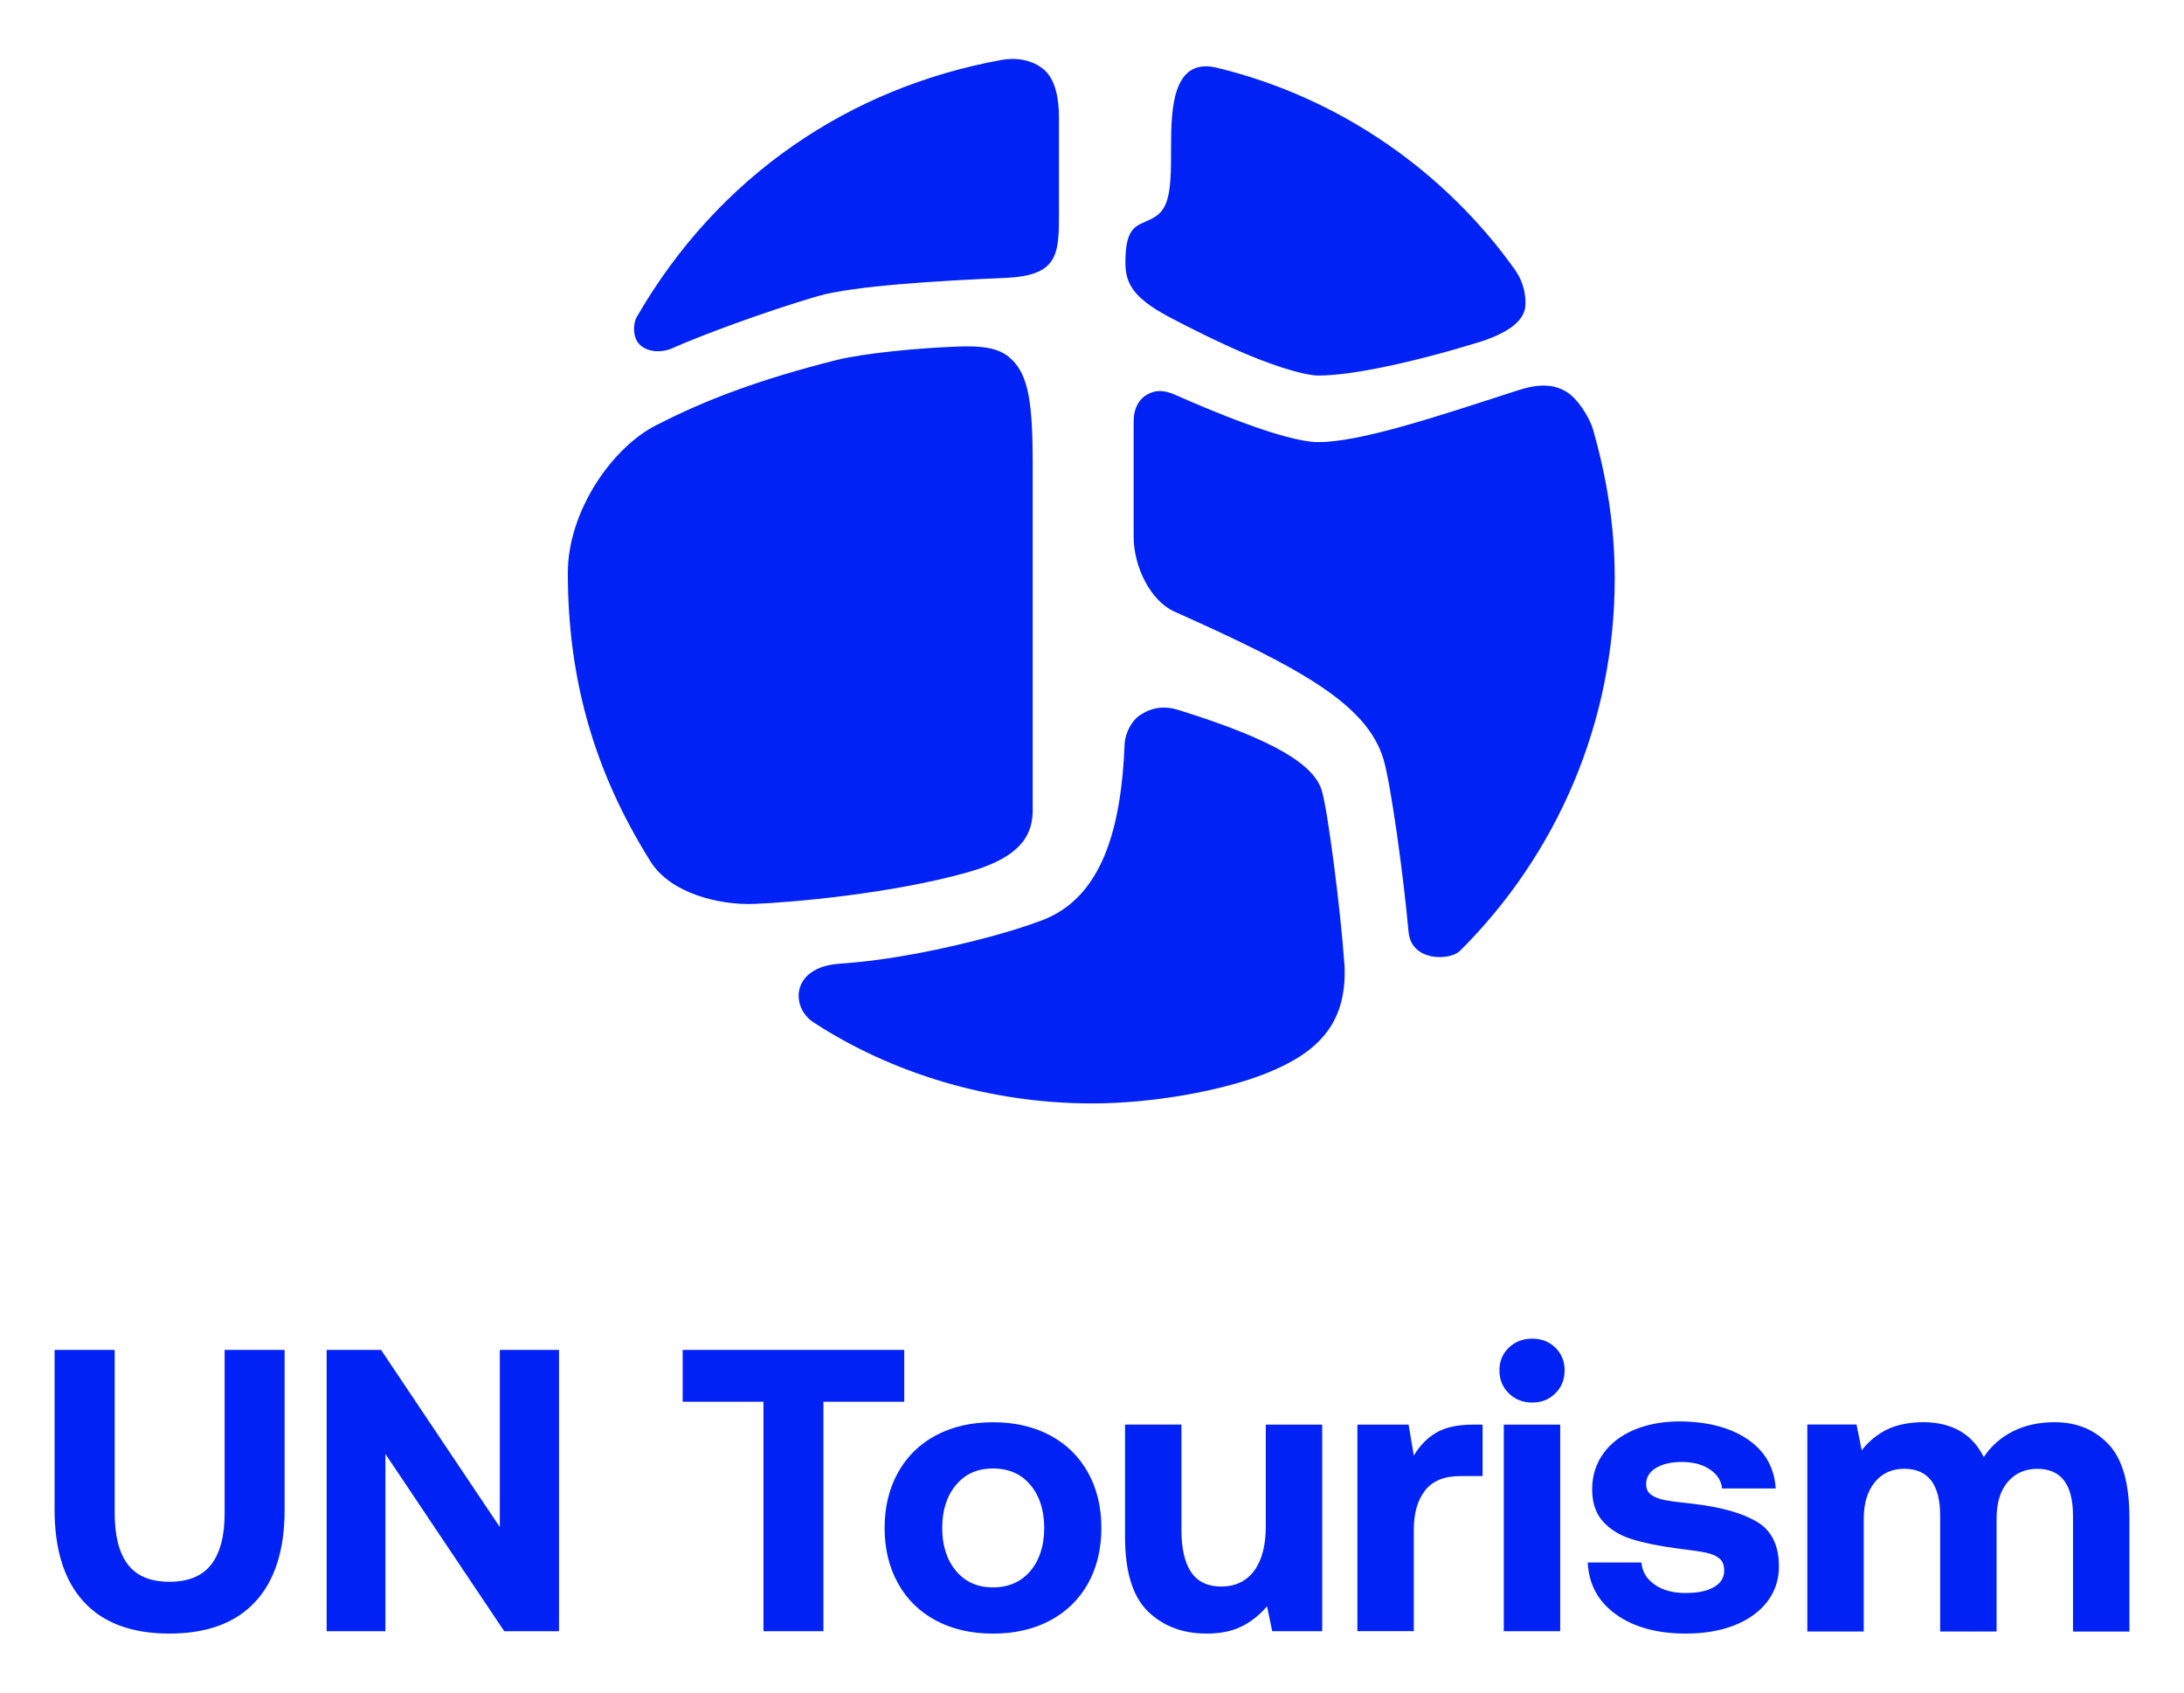
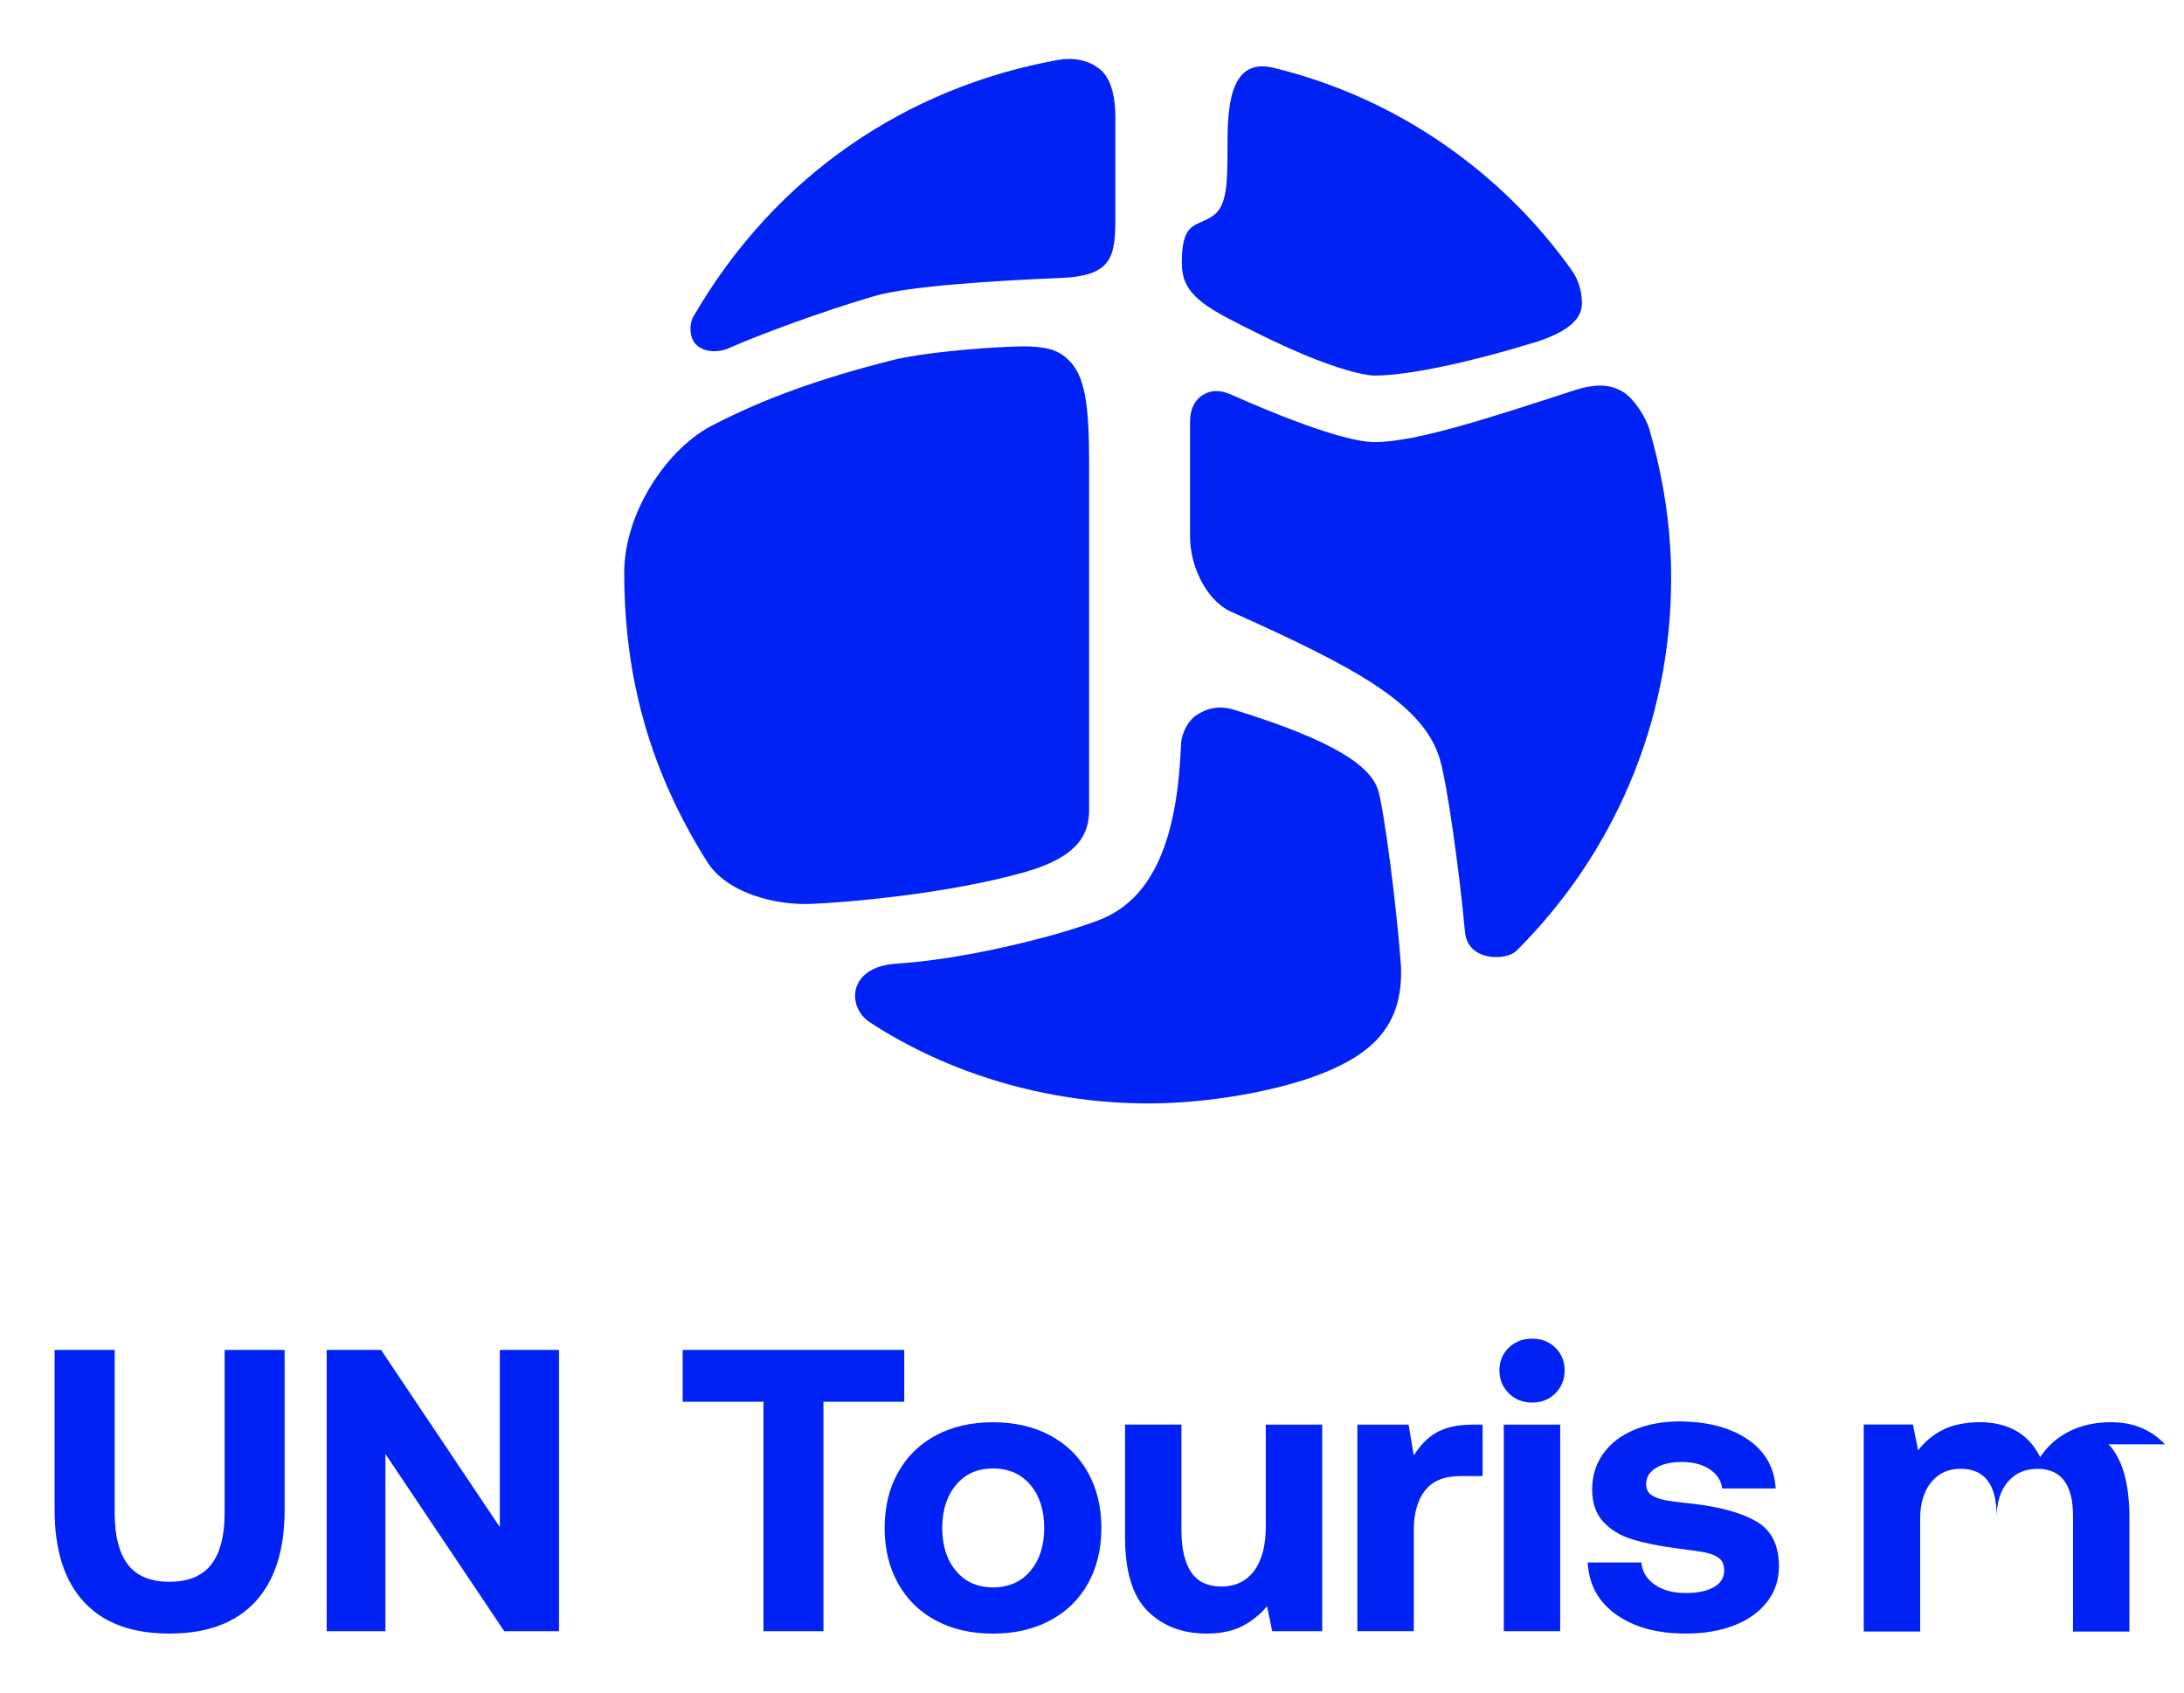
<svg xmlns="http://www.w3.org/2000/svg" width="400" height="310" version="1.1">
-   <path d="m21.002 247.24v29.882c0 4.168 0.807 7.314 2.413 9.422 1.614 2.108 4.149 3.163 7.62 3.163 3.471 0 6.022-1.054 7.652-3.163 1.639-2.108 2.454-5.246 2.454-9.422v-29.882h10.986v29.29c0 7.354-1.792 12.974-5.384 16.85-3.592 3.876-8.831 5.814-15.716 5.814-6.886 0-12.116-1.938-15.675-5.814-3.568-3.876-5.352-9.496-5.352-16.85v-29.29zm38.825 51.518v-51.518h9.961l21.754 32.452v-32.452h10.84v51.518h-10.033l-21.762-32.46v32.46h-10.768zm65.198-51.518h40.585v9.496h-14.796v42.021h-10.986v-42.021h-14.796v-9.496zm46.405 49.571c-3.002-1.597-5.319-3.868-6.958-6.811-1.639-2.944-2.454-6.325-2.454-10.153 0-3.827 0.815-7.209 2.454-10.152 1.638-2.943 3.955-5.214 6.958-6.812 3.002-1.589 6.482-2.392 10.437-2.392 3.955 0 7.434 0.795 10.437 2.392 3.002 1.597 5.319 3.868 6.958 6.812 1.638 2.943 2.454 6.325 2.454 10.152 0 3.828-0.824 7.274-2.454 10.193-1.638 2.919-3.955 5.173-6.958 6.771-3.003 1.597-6.482 2.392-10.437 2.392-3.955 0-7.434-0.795-10.437-2.392zm17.29-9.09c1.687-2.011 2.526-4.639 2.526-7.874s-0.839-5.863-2.526-7.874c-1.687-2.011-3.971-3.016-6.853-3.016-2.882 0-5.093 1.006-6.773 3.016-1.687 2.011-2.526 4.639-2.526 7.874s0.839 5.863 2.526 7.874c1.687 2.011 3.939 3.016 6.773 3.016 2.833 0 5.166-1.005 6.853-3.016zm53.442-26.792v37.828h-9.154l-0.952-4.566c-1.316 1.573-2.857 2.798-4.617 3.682-1.76 0.884-3.907 1.322-6.449 1.322-4.399 0-7.983-1.362-10.768-4.087-2.785-2.724-4.173-7.274-4.173-13.656v-20.532h10.332v19.283c0 3.438 0.597 6.025 1.792 7.769 1.195 1.744 3.043 2.611 5.529 2.611 2.486 0 4.593-0.965 6.006-2.903 1.42-1.938 2.123-4.647 2.123-8.133v-18.618zm29.374 0v9.422h-4.101c-2.93 0-5.077 0.884-6.449 2.652-1.372 1.768-2.05 4.168-2.05 7.209v18.545h-10.332v-37.828h9.38l0.953 5.668c1.122-1.865 2.51-3.276 4.173-4.233s3.882-1.435 6.667-1.435zm13.335-14.094c1.122 1.103 1.687 2.49 1.687 4.16s-0.557 3.065-1.687 4.192c-1.122 1.127-2.543 1.695-4.246 1.695s-3.14-0.559-4.286-1.695c-1.147-1.127-1.719-2.522-1.719-4.192s0.573-3.057 1.719-4.16c1.146-1.103 2.575-1.654 4.286-1.654s3.123 0.551 4.246 1.654zm-9.452 14.094h10.332v37.828h-10.332zm25.201 25.243c0.145 1.67 0.952 3.017 2.421 4.046 1.469 1.03 3.342 1.549 5.642 1.549 2.301 0 3.931-0.357 5.199-1.07 1.268-0.714 1.905-1.727 1.905-3.057 0-0.981-0.29-1.719-0.88-2.206-0.589-0.487-1.421-0.843-2.494-1.07-1.074-0.219-2.833-0.479-5.279-0.77-3.317-0.438-6.078-1.006-8.281-1.695-2.196-0.689-3.955-1.768-5.271-3.235-1.316-1.468-1.978-3.43-1.978-5.888 0-2.457 0.67-4.622 2.01-6.511 1.34-1.889 3.237-3.349 5.674-4.379 2.438-1.03 5.247-1.549 8.427-1.549 5.126 0.049 9.267 1.152 12.414 3.309 3.148 2.157 4.843 5.149 5.094 8.977h-9.816c-0.145-1.419-0.896-2.587-2.236-3.495-1.348-0.908-3.067-1.363-5.166-1.363-1.953 0-3.527 0.365-4.722 1.103-1.195 0.738-1.792 1.719-1.792 2.943 0 0.884 0.315 1.549 0.952 1.986 0.638 0.438 1.461 0.762 2.486 0.957 1.025 0.195 2.736 0.421 5.126 0.665 5.078 0.592 8.976 1.679 11.688 3.276 2.712 1.597 4.068 4.33 4.068 8.206 0 2.457-0.718 4.614-2.163 6.479-1.445 1.865-3.447 3.301-6.006 4.306-2.567 1.005-5.529 1.508-8.903 1.508-5.222 0-9.476-1.167-12.745-3.495-3.269-2.327-5.005-5.506-5.199-9.528h9.816zm85.572-21.635c2.543 2.7 3.81 7.184 3.81 13.469v20.824h-10.332v-21.197c0-5.741-2.172-8.612-6.522-8.612-2.244 0-4.052 0.795-5.424 2.392-1.364 1.597-2.05 3.82-2.05 6.657v20.751h-10.332v-21.197c0-5.741-2.196-8.612-6.595-8.612-2.244 0-4.044 0.819-5.384 2.465-1.34 1.647-2.018 3.86-2.018 6.658v20.678h-10.332v-37.902h9.008l0.952 4.711c1.268-1.622 2.785-2.871 4.545-3.754 1.759-0.884 3.955-1.346 6.595-1.395 5.368 0 9.105 2.133 11.212 6.406 1.364-2.06 3.164-3.641 5.384-4.744 2.22-1.103 4.746-1.654 7.58-1.654 4.052 0 7.345 1.354 9.888 4.046m-265.73-186.78c9.041-4.647 19.05-8.352 32.724-11.799 5.02-1.265 15.449-2.262 22.706-2.489 5.779-0.179 7.822 0.851 9.452 2.416 3.019 2.911 3.81 7.931 3.81 19.048v63.308c0 4.079-1.42 8.53-11.688 11.466-14.078 4.022-32.82 5.604-39.326 5.855-6.506 0.251-15.353-1.986-18.969-7.752-10.445-16.623-15.159-33.66-15.159-52.894 0-11.345 8.209-23.143 16.442-27.157m137.54 92.881c0.194 2.181 1.388 3.624 3.382 4.298 2.066 0.706 4.883 0.357 6.07-0.819 17.54-17.459 28.308-41.567 28.308-68.198 0-10.023-1.622-18.975-3.963-27.23-0.589-2.068-2.801-5.79-5.093-7.055-2.244-1.241-4.819-1.395-8.742-0.122-15.215 4.947-28.849 9.463-36.501 9.463-6.086 0-20.228-6-26.177-8.652-2.22-0.989-3.801-0.876-5.279 0.009-1.348 0.811-2.357 2.4-2.357 4.857v21.1c0 5.644 3.156 11.798 7.482 13.737 22.811 10.209 35.291 16.875 38.301 27.124 1.324 4.509 3.632 21.1 4.561 31.496m-57.965 31.455c11.147 0 23.877-2.327 31.795-5.474 9.057-3.609 14.892-8.693 14.457-19.632-0.767-10.85-3.1-28.674-4.173-32.201-1.372-4.533-8.096-9.131-26.354-14.783-2.785-0.859-5.029-0.308-7.039 1.038-1.178 0.795-2.623 2.919-2.72 5.327-0.614 15.075-3.996 28.081-15.272 32.241-2.882 1.07-5.933 2.019-9.105 2.879-0.016 0-0.032 8e-3 -0.032 8e-3 -8.613 2.327-18.428 4.362-27.784 5.003-8.96 0.616-8.992 7.995-4.819 10.72 14.263 9.325 32.279 14.872 51.037 14.872m-76.754-138.37c5.182-2.295 16.709-6.609 26.524-9.488 6.304-1.849 22.165-2.838 34.451-3.341 9.275-0.438 9.727-4.014 9.727-11.239v-18.213c0-2.919-0.484-6.812-2.801-8.742-2.115-1.768-5.069-2.206-7.701-1.727-27.735 5.028-51.823 21.156-66.788 47.016-0.783 1.346-0.727 3.706 0.331 4.93 1.283 1.492 3.907 1.849 6.255 0.819m154.32-14.199c-12.722-17.921-31.989-31.641-54.67-37.131-8.209-1.987-8.411 7.687-8.411 14.62 0 6.479-0.057 10.647-2.64 12.48-2.801 1.995-5.545 0.868-5.715 7.809 0 0.227-8e-3 0.454-8e-3 0.706 0 3.722 1.227 6.39 7.83 9.933 3.366 1.808 9.686 4.963 14.408 6.941 6.006 2.522 10.946 3.884 13.092 3.884 6.28 0 17.799-2.522 29.729-6.203 4.908-1.605 7.345-3.52 8.015-5.636 0.492-1.549 0.153-4.881-1.638-7.395" fill="#0022f5" stroke-width="4.761" />
+   <path d="m21.002 247.24v29.882c0 4.168 0.807 7.314 2.413 9.422 1.614 2.108 4.149 3.163 7.62 3.163 3.471 0 6.022-1.054 7.652-3.163 1.639-2.108 2.454-5.246 2.454-9.422v-29.882h10.986v29.29c0 7.354-1.792 12.974-5.384 16.85-3.592 3.876-8.831 5.814-15.716 5.814-6.886 0-12.116-1.938-15.675-5.814-3.568-3.876-5.352-9.496-5.352-16.85v-29.29zm38.825 51.518v-51.518h9.961l21.754 32.452v-32.452h10.84v51.518h-10.033l-21.762-32.46v32.46h-10.768zm65.198-51.518h40.585v9.496h-14.796v42.021h-10.986v-42.021h-14.796v-9.496zm46.405 49.571c-3.002-1.597-5.319-3.868-6.958-6.811-1.639-2.944-2.454-6.325-2.454-10.153 0-3.827 0.815-7.209 2.454-10.152 1.638-2.943 3.955-5.214 6.958-6.812 3.002-1.589 6.482-2.392 10.437-2.392 3.955 0 7.434 0.795 10.437 2.392 3.002 1.597 5.319 3.868 6.958 6.812 1.638 2.943 2.454 6.325 2.454 10.152 0 3.828-0.824 7.274-2.454 10.193-1.638 2.919-3.955 5.173-6.958 6.771-3.003 1.597-6.482 2.392-10.437 2.392-3.955 0-7.434-0.795-10.437-2.392zm17.29-9.09c1.687-2.011 2.526-4.639 2.526-7.874s-0.839-5.863-2.526-7.874c-1.687-2.011-3.971-3.016-6.853-3.016-2.882 0-5.093 1.006-6.773 3.016-1.687 2.011-2.526 4.639-2.526 7.874s0.839 5.863 2.526 7.874c1.687 2.011 3.939 3.016 6.773 3.016 2.833 0 5.166-1.005 6.853-3.016zm53.442-26.792v37.828h-9.154l-0.952-4.566c-1.316 1.573-2.857 2.798-4.617 3.682-1.76 0.884-3.907 1.322-6.449 1.322-4.399 0-7.983-1.362-10.768-4.087-2.785-2.724-4.173-7.274-4.173-13.656v-20.532h10.332v19.283c0 3.438 0.597 6.025 1.792 7.769 1.195 1.744 3.043 2.611 5.529 2.611 2.486 0 4.593-0.965 6.006-2.903 1.42-1.938 2.123-4.647 2.123-8.133v-18.618zm29.374 0v9.422h-4.101c-2.93 0-5.077 0.884-6.449 2.652-1.372 1.768-2.05 4.168-2.05 7.209v18.545h-10.332v-37.828h9.38l0.953 5.668c1.122-1.865 2.51-3.276 4.173-4.233s3.882-1.435 6.667-1.435zm13.335-14.094c1.122 1.103 1.687 2.49 1.687 4.16s-0.557 3.065-1.687 4.192c-1.122 1.127-2.543 1.695-4.246 1.695s-3.14-0.559-4.286-1.695c-1.147-1.127-1.719-2.522-1.719-4.192s0.573-3.057 1.719-4.16c1.146-1.103 2.575-1.654 4.286-1.654s3.123 0.551 4.246 1.654zm-9.452 14.094h10.332v37.828h-10.332zm25.201 25.243c0.145 1.67 0.952 3.017 2.421 4.046 1.469 1.03 3.342 1.549 5.642 1.549 2.301 0 3.931-0.357 5.199-1.07 1.268-0.714 1.905-1.727 1.905-3.057 0-0.981-0.29-1.719-0.88-2.206-0.589-0.487-1.421-0.843-2.494-1.07-1.074-0.219-2.833-0.479-5.279-0.77-3.317-0.438-6.078-1.006-8.281-1.695-2.196-0.689-3.955-1.768-5.271-3.235-1.316-1.468-1.978-3.43-1.978-5.888 0-2.457 0.67-4.622 2.01-6.511 1.34-1.889 3.237-3.349 5.674-4.379 2.438-1.03 5.247-1.549 8.427-1.549 5.126 0.049 9.267 1.152 12.414 3.309 3.148 2.157 4.843 5.149 5.094 8.977h-9.816c-0.145-1.419-0.896-2.587-2.236-3.495-1.348-0.908-3.067-1.363-5.166-1.363-1.953 0-3.527 0.365-4.722 1.103-1.195 0.738-1.792 1.719-1.792 2.943 0 0.884 0.315 1.549 0.952 1.986 0.638 0.438 1.461 0.762 2.486 0.957 1.025 0.195 2.736 0.421 5.126 0.665 5.078 0.592 8.976 1.679 11.688 3.276 2.712 1.597 4.068 4.33 4.068 8.206 0 2.457-0.718 4.614-2.163 6.479-1.445 1.865-3.447 3.301-6.006 4.306-2.567 1.005-5.529 1.508-8.903 1.508-5.222 0-9.476-1.167-12.745-3.495-3.269-2.327-5.005-5.506-5.199-9.528h9.816zm85.572-21.635c2.543 2.7 3.81 7.184 3.81 13.469v20.824h-10.332v-21.197c0-5.741-2.172-8.612-6.522-8.612-2.244 0-4.052 0.795-5.424 2.392-1.364 1.597-2.05 3.82-2.05 6.657v20.751v-21.197c0-5.741-2.196-8.612-6.595-8.612-2.244 0-4.044 0.819-5.384 2.465-1.34 1.647-2.018 3.86-2.018 6.658v20.678h-10.332v-37.902h9.008l0.952 4.711c1.268-1.622 2.785-2.871 4.545-3.754 1.759-0.884 3.955-1.346 6.595-1.395 5.368 0 9.105 2.133 11.212 6.406 1.364-2.06 3.164-3.641 5.384-4.744 2.22-1.103 4.746-1.654 7.58-1.654 4.052 0 7.345 1.354 9.888 4.046m-265.73-186.78c9.041-4.647 19.05-8.352 32.724-11.799 5.02-1.265 15.449-2.262 22.706-2.489 5.779-0.179 7.822 0.851 9.452 2.416 3.019 2.911 3.81 7.931 3.81 19.048v63.308c0 4.079-1.42 8.53-11.688 11.466-14.078 4.022-32.82 5.604-39.326 5.855-6.506 0.251-15.353-1.986-18.969-7.752-10.445-16.623-15.159-33.66-15.159-52.894 0-11.345 8.209-23.143 16.442-27.157m137.54 92.881c0.194 2.181 1.388 3.624 3.382 4.298 2.066 0.706 4.883 0.357 6.07-0.819 17.54-17.459 28.308-41.567 28.308-68.198 0-10.023-1.622-18.975-3.963-27.23-0.589-2.068-2.801-5.79-5.093-7.055-2.244-1.241-4.819-1.395-8.742-0.122-15.215 4.947-28.849 9.463-36.501 9.463-6.086 0-20.228-6-26.177-8.652-2.22-0.989-3.801-0.876-5.279 0.009-1.348 0.811-2.357 2.4-2.357 4.857v21.1c0 5.644 3.156 11.798 7.482 13.737 22.811 10.209 35.291 16.875 38.301 27.124 1.324 4.509 3.632 21.1 4.561 31.496m-57.965 31.455c11.147 0 23.877-2.327 31.795-5.474 9.057-3.609 14.892-8.693 14.457-19.632-0.767-10.85-3.1-28.674-4.173-32.201-1.372-4.533-8.096-9.131-26.354-14.783-2.785-0.859-5.029-0.308-7.039 1.038-1.178 0.795-2.623 2.919-2.72 5.327-0.614 15.075-3.996 28.081-15.272 32.241-2.882 1.07-5.933 2.019-9.105 2.879-0.016 0-0.032 8e-3 -0.032 8e-3 -8.613 2.327-18.428 4.362-27.784 5.003-8.96 0.616-8.992 7.995-4.819 10.72 14.263 9.325 32.279 14.872 51.037 14.872m-76.754-138.37c5.182-2.295 16.709-6.609 26.524-9.488 6.304-1.849 22.165-2.838 34.451-3.341 9.275-0.438 9.727-4.014 9.727-11.239v-18.213c0-2.919-0.484-6.812-2.801-8.742-2.115-1.768-5.069-2.206-7.701-1.727-27.735 5.028-51.823 21.156-66.788 47.016-0.783 1.346-0.727 3.706 0.331 4.93 1.283 1.492 3.907 1.849 6.255 0.819m154.32-14.199c-12.722-17.921-31.989-31.641-54.67-37.131-8.209-1.987-8.411 7.687-8.411 14.62 0 6.479-0.057 10.647-2.64 12.48-2.801 1.995-5.545 0.868-5.715 7.809 0 0.227-8e-3 0.454-8e-3 0.706 0 3.722 1.227 6.39 7.83 9.933 3.366 1.808 9.686 4.963 14.408 6.941 6.006 2.522 10.946 3.884 13.092 3.884 6.28 0 17.799-2.522 29.729-6.203 4.908-1.605 7.345-3.52 8.015-5.636 0.492-1.549 0.153-4.881-1.638-7.395" fill="#0022f5" stroke-width="4.761" />
</svg>